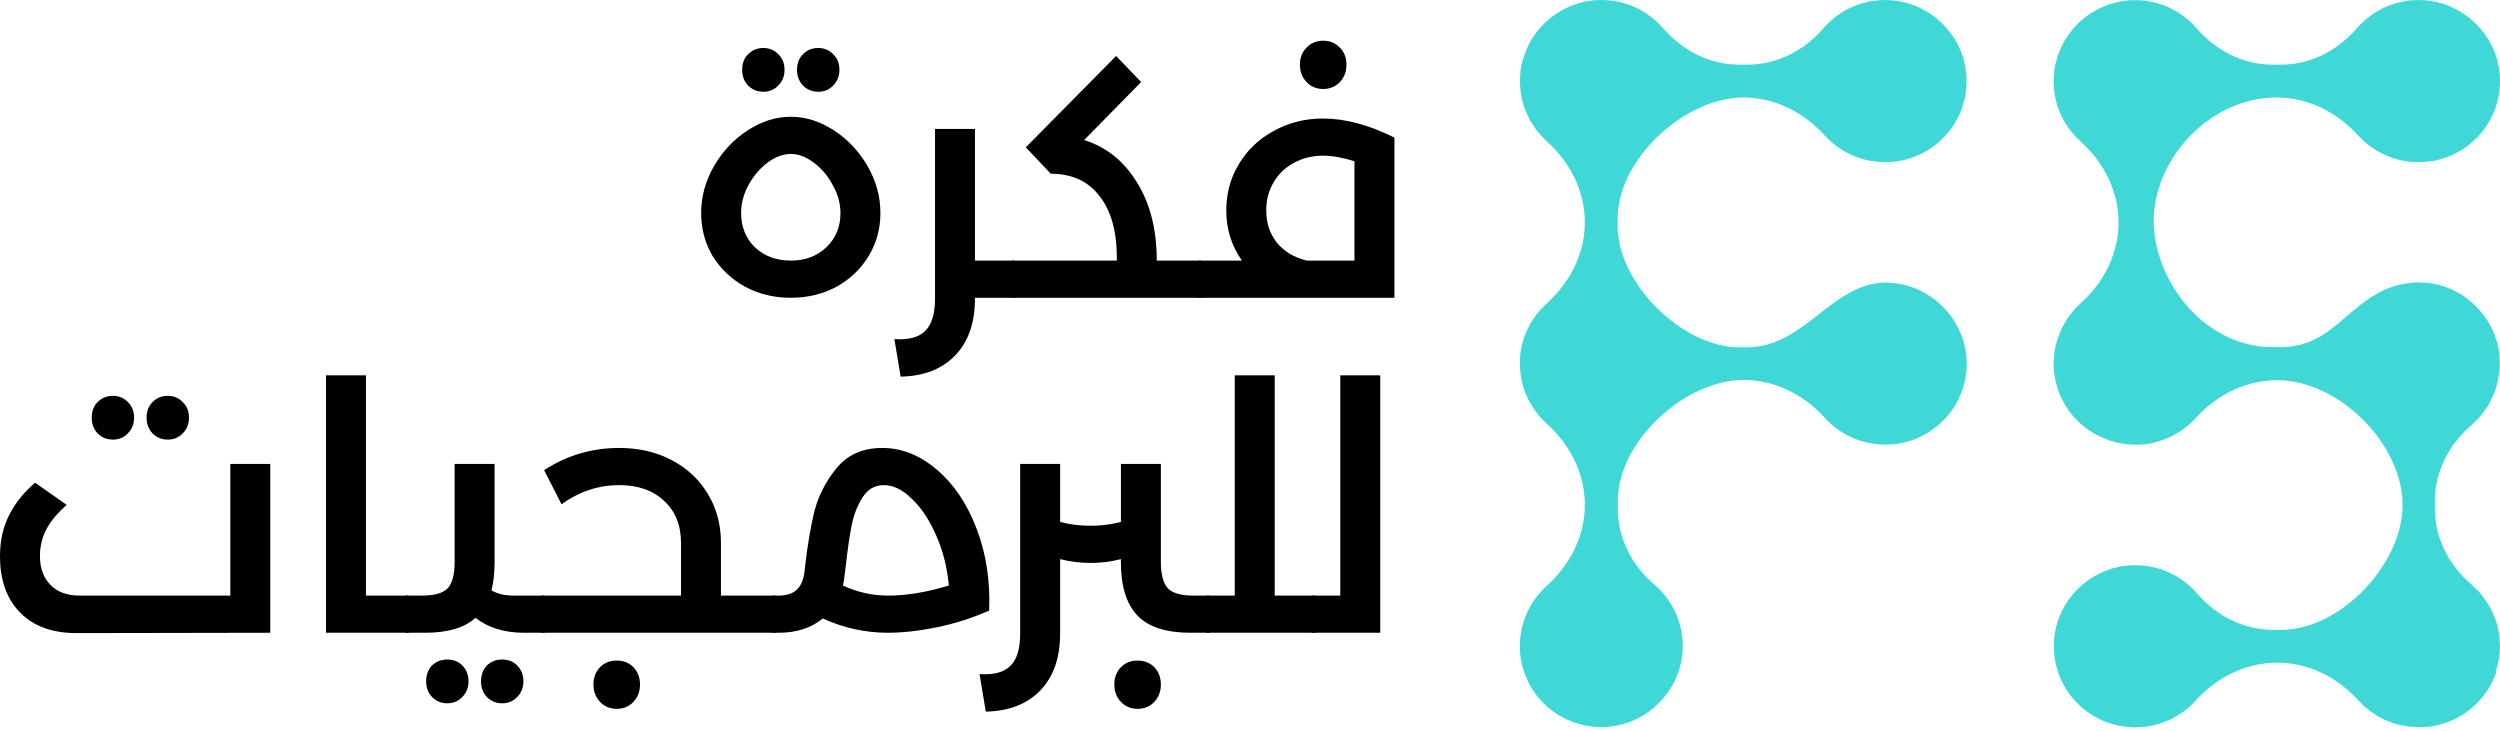
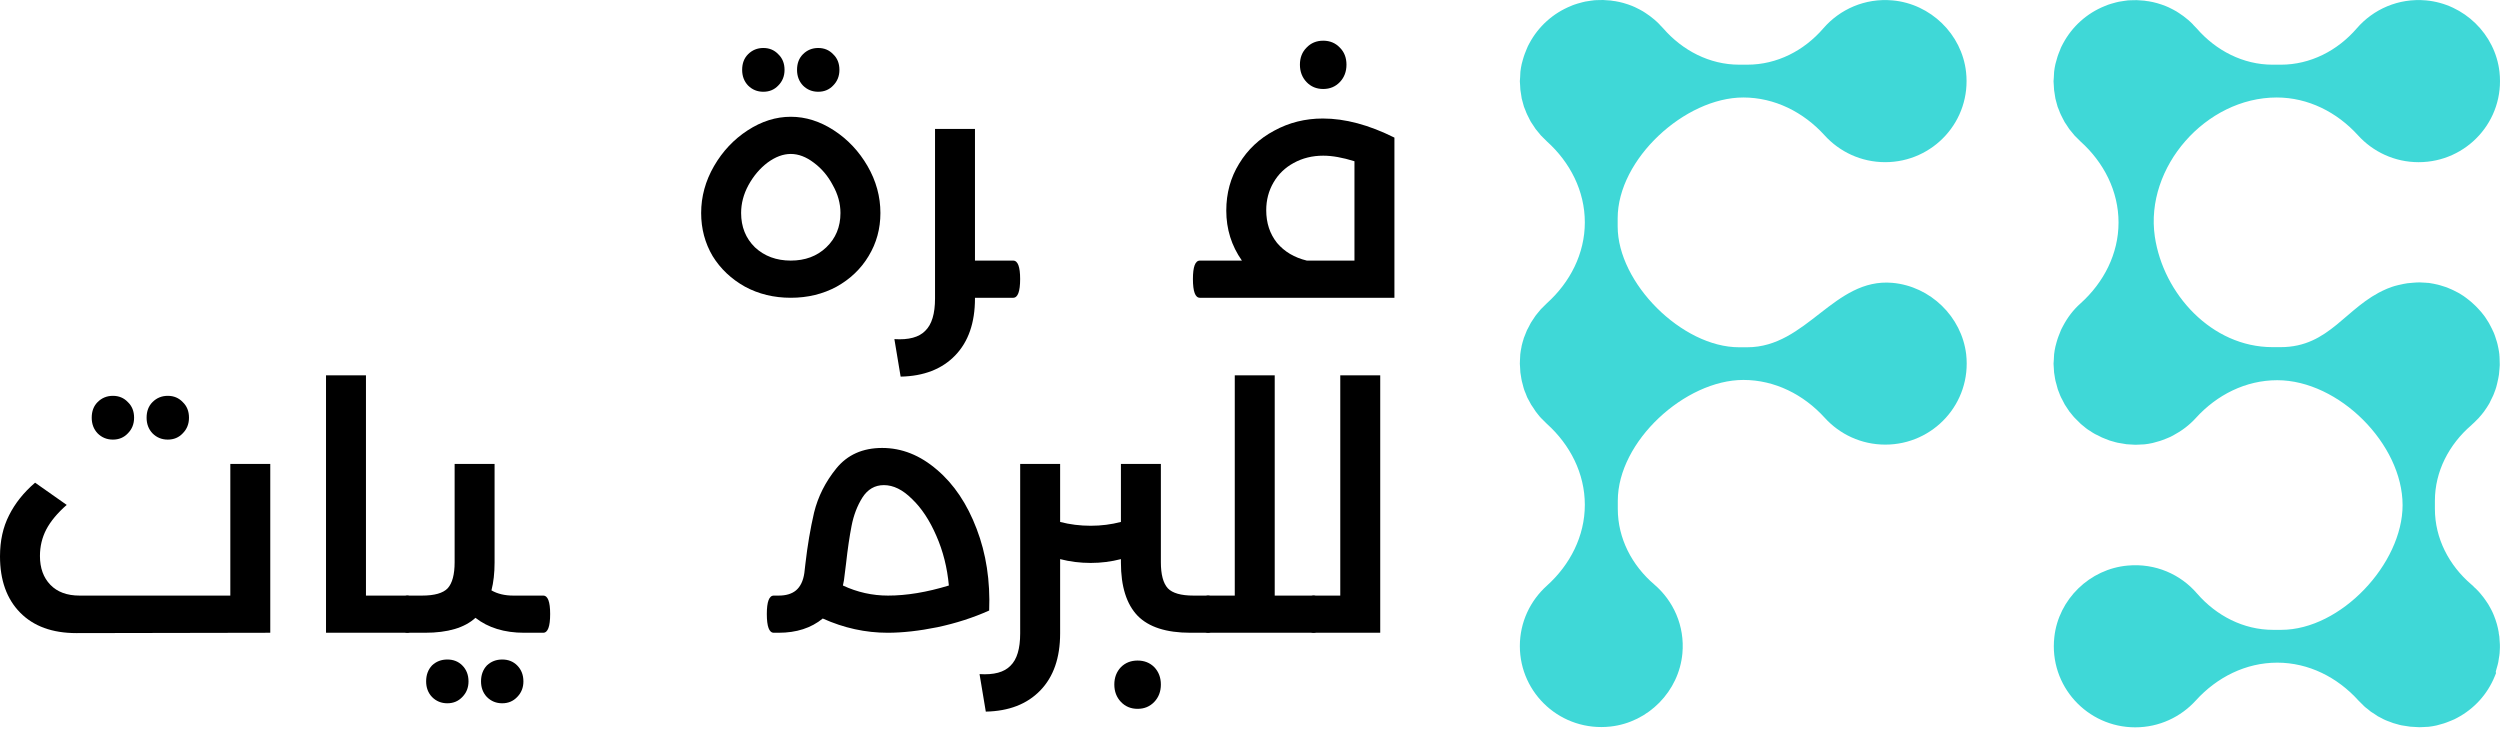
<svg xmlns="http://www.w3.org/2000/svg" width="195" height="57" viewBox="0 0 195 57" fill="none">
  <path d="M194.712 52.232C194.754 52.108 194.785 51.985 194.816 51.862C194.836 51.79 194.847 51.718 194.867 51.646C194.898 51.492 194.919 51.338 194.939 51.183C194.95 51.132 194.96 51.081 194.96 51.019C194.96 50.998 194.97 50.978 194.97 50.957C194.981 50.885 194.97 50.824 194.981 50.752C194.991 50.587 195.001 50.423 194.991 50.259C194.991 50.156 194.981 50.063 194.97 49.961C194.96 49.858 194.96 49.765 194.95 49.663C194.939 49.601 194.929 49.539 194.919 49.478C194.908 49.426 194.898 49.375 194.898 49.313C194.867 49.108 194.816 48.902 194.764 48.707C194.754 48.686 194.754 48.656 194.743 48.635C194.681 48.419 194.609 48.214 194.526 48.008C194.495 47.936 194.465 47.864 194.434 47.792C194.382 47.669 194.32 47.556 194.258 47.443C194.206 47.351 194.155 47.258 194.103 47.166C194.062 47.094 194.01 47.022 193.969 46.96C193.824 46.734 193.659 46.518 193.484 46.313C193.463 46.292 193.453 46.272 193.432 46.251C193.329 46.128 193.215 46.015 193.102 45.902C193.081 45.881 193.06 45.861 193.029 45.84C192.947 45.758 192.864 45.665 192.771 45.593C191.026 44.103 189.922 41.997 189.922 39.695V39.058C189.922 36.767 191.026 34.66 192.771 33.16C192.792 33.139 192.813 33.119 192.823 33.108C192.947 33.006 193.05 32.893 193.164 32.78C193.215 32.728 193.267 32.677 193.318 32.626C193.473 32.451 193.628 32.276 193.762 32.091C193.762 32.081 193.773 32.081 193.773 32.071C193.907 31.886 194.031 31.701 194.144 31.506C194.186 31.444 194.217 31.372 194.248 31.3C194.32 31.166 194.392 31.023 194.454 30.879C194.496 30.797 194.526 30.704 194.557 30.622C194.609 30.488 194.661 30.355 194.702 30.211C194.733 30.118 194.754 30.026 194.774 29.933C194.805 29.8 194.836 29.656 194.867 29.512C194.888 29.409 194.898 29.317 194.919 29.214C194.939 29.07 194.95 28.926 194.96 28.772C194.97 28.669 194.97 28.577 194.981 28.474C194.981 28.32 194.981 28.156 194.97 28.002C194.97 27.93 194.97 27.858 194.96 27.786C194.96 27.755 194.95 27.734 194.95 27.703C194.95 27.683 194.95 27.662 194.95 27.642C194.939 27.57 194.929 27.498 194.919 27.416C194.908 27.334 194.898 27.251 194.878 27.18C194.857 27.066 194.826 26.953 194.805 26.84C194.785 26.779 194.774 26.717 194.754 26.655C194.723 26.532 194.681 26.419 194.64 26.296C194.619 26.244 194.609 26.193 194.588 26.142C194.547 26.018 194.495 25.905 194.434 25.782C194.413 25.741 194.392 25.689 194.372 25.648C194.32 25.535 194.258 25.422 194.196 25.309C194.175 25.268 194.144 25.217 194.124 25.176C194.062 25.073 193.99 24.97 193.928 24.867C193.897 24.816 193.866 24.765 193.835 24.724C193.773 24.631 193.7 24.549 193.628 24.456C193.587 24.405 193.546 24.343 193.494 24.292C193.432 24.22 193.36 24.148 193.298 24.076C193.236 24.015 193.184 23.953 193.122 23.891C193.06 23.83 192.998 23.778 192.936 23.716C192.864 23.645 192.792 23.583 192.72 23.521C192.668 23.48 192.606 23.439 192.554 23.388C192.462 23.316 192.379 23.254 192.286 23.182C192.234 23.151 192.193 23.121 192.141 23.079C192.038 23.008 191.935 22.946 191.832 22.884C191.79 22.853 191.739 22.833 191.698 22.812C191.584 22.751 191.47 22.689 191.357 22.638C191.316 22.617 191.264 22.596 191.223 22.576C191.109 22.525 190.985 22.473 190.861 22.422C190.81 22.401 190.758 22.391 190.706 22.37C190.593 22.329 190.469 22.288 190.345 22.257C190.283 22.237 190.221 22.227 190.159 22.206C190.046 22.175 189.942 22.155 189.829 22.134C189.746 22.124 189.664 22.113 189.591 22.093C189.519 22.083 189.447 22.062 189.364 22.062C189.343 22.062 189.323 22.062 189.302 22.062C189.271 22.062 189.251 22.052 189.22 22.052C189.147 22.042 189.075 22.052 189.003 22.042C188.838 22.031 188.683 22.021 188.528 22.031C188.425 22.031 188.332 22.042 188.228 22.052C188.084 22.062 187.929 22.072 187.784 22.093C187.681 22.103 187.588 22.124 187.485 22.144C187.34 22.175 187.206 22.206 187.062 22.237C186.969 22.257 186.876 22.288 186.783 22.309C186.638 22.35 186.504 22.401 186.37 22.453C186.287 22.483 186.194 22.514 186.112 22.555C182.963 23.912 181.734 27.077 177.893 27.077H177.253C172.514 27.077 168.735 22.925 168.075 18.445C167.29 13.05 172.05 7.604 177.584 7.604C180.031 7.604 182.281 8.745 183.923 10.553C185.09 11.838 186.773 12.65 188.652 12.65C192.4 12.65 195.383 9.423 194.96 5.611C194.63 2.662 192.193 0.298 189.23 0.031C187.072 -0.164 185.11 0.73 183.83 2.21C182.333 3.946 180.216 5.046 177.904 5.046H177.264C174.961 5.046 172.845 3.946 171.337 2.21C171.255 2.117 171.172 2.035 171.089 1.953C171.069 1.932 171.048 1.912 171.028 1.881C170.914 1.768 170.8 1.655 170.676 1.552C170.656 1.531 170.635 1.521 170.625 1.511C170.418 1.336 170.202 1.172 169.974 1.028C169.902 0.987 169.84 0.935 169.768 0.894C169.675 0.843 169.582 0.792 169.489 0.74C169.376 0.678 169.252 0.617 169.138 0.565C169.066 0.535 168.994 0.504 168.921 0.473C168.715 0.391 168.508 0.319 168.291 0.257C168.271 0.247 168.24 0.247 168.219 0.237C168.023 0.185 167.817 0.134 167.61 0.103C167.558 0.093 167.496 0.082 167.445 0.082C167.383 0.072 167.321 0.062 167.259 0.052C167.156 0.041 167.063 0.041 166.96 0.031C166.856 0.021 166.763 0.021 166.66 0.011C166.495 0.011 166.33 0.011 166.165 0.021C166.092 0.021 166.03 0.021 165.958 0.031C165.937 0.031 165.917 0.041 165.896 0.041C165.845 0.052 165.793 0.052 165.741 0.062C165.586 0.082 165.432 0.103 165.277 0.134C165.204 0.144 165.132 0.165 165.06 0.185C164.936 0.216 164.812 0.247 164.688 0.288C164.606 0.319 164.513 0.339 164.43 0.37C164.337 0.401 164.255 0.432 164.172 0.473C162.768 1.038 161.622 2.076 160.92 3.391C160.878 3.463 160.837 3.535 160.806 3.607C160.765 3.689 160.723 3.782 160.693 3.874C160.641 3.987 160.6 4.1 160.558 4.213C160.538 4.285 160.507 4.347 160.486 4.419C160.434 4.573 160.393 4.737 160.352 4.891C160.341 4.933 160.331 4.963 160.321 5.005C160.28 5.21 160.238 5.405 160.218 5.621C160.218 5.631 160.218 5.631 160.218 5.642C160.207 5.775 160.197 5.919 160.197 6.053C160.197 6.145 160.187 6.238 160.176 6.34C160.176 6.453 160.187 6.566 160.197 6.669C160.207 6.782 160.207 6.906 160.218 7.019C160.228 7.132 160.249 7.234 160.269 7.347C160.29 7.46 160.3 7.573 160.321 7.686C160.341 7.789 160.372 7.892 160.403 7.995C160.434 8.108 160.465 8.221 160.496 8.334C160.527 8.426 160.569 8.519 160.61 8.611C160.651 8.724 160.692 8.837 160.744 8.94C160.785 9.033 160.837 9.115 160.878 9.207C160.93 9.31 160.982 9.423 161.044 9.526C161.095 9.608 161.157 9.69 161.209 9.772C161.271 9.875 161.333 9.968 161.405 10.07C161.467 10.153 161.529 10.214 161.591 10.296C161.663 10.389 161.735 10.482 161.818 10.574C161.88 10.646 161.952 10.707 162.014 10.769C162.097 10.851 162.179 10.944 162.282 11.036C164.1 12.67 165.246 14.91 165.246 17.356C165.246 19.791 164.1 22.031 162.282 23.665C161.725 24.158 161.271 24.754 160.92 25.422C160.878 25.494 160.837 25.566 160.806 25.638C160.765 25.72 160.723 25.813 160.693 25.905C160.641 26.018 160.6 26.131 160.558 26.244C160.538 26.316 160.507 26.378 160.486 26.45C160.434 26.604 160.393 26.768 160.352 26.923C160.341 26.964 160.331 26.994 160.321 27.036C160.28 27.241 160.238 27.436 160.218 27.652C160.218 27.662 160.218 27.662 160.218 27.673C160.207 27.806 160.197 27.94 160.197 28.073C160.197 28.176 160.176 28.269 160.176 28.371C160.176 28.485 160.187 28.587 160.197 28.7C160.207 28.824 160.207 28.937 160.218 29.05C160.228 29.152 160.249 29.255 160.269 29.368C160.29 29.481 160.3 29.605 160.331 29.718C160.352 29.82 160.383 29.913 160.414 30.015C160.445 30.129 160.476 30.252 160.507 30.365C160.538 30.457 160.579 30.55 160.62 30.653C160.662 30.766 160.703 30.879 160.754 30.982C160.796 31.074 160.847 31.156 160.889 31.238C160.94 31.341 160.992 31.454 161.054 31.557C161.105 31.639 161.157 31.711 161.209 31.793C161.271 31.896 161.343 31.999 161.415 32.102C161.477 32.184 161.539 32.256 161.601 32.328C161.673 32.42 161.746 32.513 161.828 32.595C161.9 32.667 161.973 32.739 162.045 32.81C162.128 32.893 162.21 32.975 162.293 33.057C162.365 33.129 162.448 33.18 162.53 33.252C162.623 33.324 162.706 33.407 162.799 33.468C162.881 33.53 162.974 33.581 163.057 33.633C163.15 33.694 163.243 33.766 163.346 33.818C163.429 33.869 163.521 33.91 163.614 33.951C163.718 34.002 163.821 34.064 163.934 34.115C164.027 34.157 164.12 34.188 164.213 34.229C164.327 34.27 164.43 34.321 164.554 34.362C164.647 34.393 164.75 34.413 164.843 34.444C164.957 34.475 165.08 34.516 165.194 34.537C165.297 34.557 165.401 34.568 165.504 34.588C165.628 34.609 165.741 34.629 165.865 34.65C165.968 34.66 166.082 34.66 166.185 34.67C166.309 34.681 166.433 34.691 166.557 34.691C166.64 34.691 166.732 34.681 166.815 34.681C166.96 34.67 167.114 34.67 167.249 34.66C167.259 34.66 167.259 34.66 167.269 34.66C167.476 34.64 167.682 34.599 167.889 34.557C167.93 34.547 167.961 34.537 168.002 34.527C168.157 34.486 168.322 34.444 168.477 34.393C168.55 34.372 168.612 34.342 168.684 34.321C168.797 34.28 168.911 34.239 169.025 34.188C169.117 34.146 169.2 34.115 169.293 34.074C169.365 34.044 169.438 34.002 169.51 33.961C170.171 33.612 170.78 33.15 171.275 32.605C172.917 30.797 175.168 29.656 177.625 29.656C182.436 29.656 187.402 34.64 187.402 39.397C187.402 43.97 182.591 49.128 177.935 49.128H177.295C174.992 49.128 172.876 48.029 171.368 46.292C170.088 44.802 168.126 43.919 165.968 44.114C163.005 44.371 160.558 46.744 160.238 49.694C159.815 53.506 162.809 56.732 166.547 56.732C168.426 56.732 170.109 55.92 171.275 54.636C172.917 52.828 175.168 51.687 177.625 51.687C180.072 51.687 182.323 52.828 183.964 54.646C184.047 54.728 184.13 54.811 184.212 54.893C184.284 54.965 184.346 55.037 184.419 55.099C184.501 55.181 184.594 55.242 184.687 55.314C184.77 55.376 184.842 55.448 184.925 55.51C185.017 55.571 185.11 55.633 185.214 55.694C185.296 55.756 185.389 55.818 185.472 55.869C185.565 55.92 185.668 55.972 185.771 56.023C185.864 56.075 185.957 56.126 186.06 56.167C186.163 56.218 186.267 56.249 186.38 56.291C186.484 56.332 186.576 56.373 186.68 56.404C186.783 56.434 186.897 56.465 187.01 56.496C187.113 56.527 187.217 56.558 187.33 56.578C187.444 56.599 187.557 56.619 187.671 56.63C187.784 56.65 187.888 56.671 188.001 56.681C188.115 56.691 188.228 56.691 188.352 56.702C188.466 56.712 188.579 56.722 188.703 56.722C188.796 56.722 188.879 56.712 188.972 56.712C189.116 56.702 189.261 56.702 189.395 56.691C189.405 56.691 189.405 56.691 189.416 56.691C189.622 56.671 189.829 56.63 190.035 56.588C190.077 56.578 190.108 56.568 190.149 56.558C190.314 56.517 190.469 56.475 190.624 56.424C190.696 56.404 190.758 56.373 190.83 56.352C190.944 56.311 191.057 56.27 191.171 56.218C191.264 56.177 191.346 56.147 191.439 56.105C191.512 56.075 191.584 56.034 191.656 55.992C192.978 55.294 194.021 54.153 194.588 52.756C194.619 52.673 194.661 52.581 194.692 52.499C194.65 52.406 194.681 52.314 194.712 52.232Z" fill="#3FD8D7" />
  <path d="M147.612 22.062C143.048 21.661 140.932 27.087 136.286 27.087H135.646C131.196 27.087 126.178 22.072 126.178 17.664V17.027C126.178 12.403 131.433 7.604 135.976 7.604C138.423 7.604 140.674 8.745 142.315 10.553C143.482 11.838 145.165 12.649 147.044 12.649C150.792 12.649 153.776 9.423 153.352 5.611C153.022 2.661 150.585 0.298 147.622 0.031C145.464 -0.164 143.503 0.73 142.222 2.209C140.725 3.946 138.609 5.045 136.296 5.045H135.656C133.353 5.045 131.237 3.946 129.729 2.209C129.647 2.117 129.564 2.035 129.482 1.952C129.461 1.932 129.44 1.901 129.42 1.88C129.306 1.767 129.193 1.654 129.069 1.552C129.048 1.531 129.027 1.521 129.007 1.5C128.8 1.326 128.583 1.161 128.356 1.017C128.284 0.976 128.222 0.925 128.15 0.884C128.057 0.832 127.964 0.781 127.871 0.73C127.757 0.668 127.634 0.606 127.52 0.555C127.448 0.524 127.375 0.493 127.303 0.462C127.097 0.38 126.89 0.308 126.673 0.247C126.653 0.236 126.622 0.236 126.601 0.226C126.405 0.175 126.198 0.123 125.992 0.092C125.94 0.082 125.878 0.072 125.827 0.072C125.765 0.062 125.703 0.051 125.641 0.041C125.538 0.031 125.445 0.031 125.341 0.021C125.238 0.01 125.145 0.01 125.042 0C124.877 0 124.712 0 124.546 0.01C124.474 0.01 124.412 0.01 124.34 0.021C124.319 0.021 124.299 0.031 124.278 0.031C124.226 0.041 124.175 0.041 124.113 0.051C123.958 0.072 123.803 0.092 123.648 0.123C123.576 0.134 123.504 0.154 123.431 0.175C123.308 0.206 123.184 0.236 123.06 0.277C122.977 0.308 122.884 0.329 122.802 0.36C122.719 0.39 122.626 0.421 122.544 0.462C121.139 1.028 119.993 2.065 119.291 3.381C119.25 3.453 119.209 3.525 119.178 3.596C119.136 3.679 119.095 3.771 119.064 3.864C119.012 3.977 118.971 4.09 118.93 4.203C118.909 4.275 118.878 4.336 118.858 4.408C118.806 4.562 118.765 4.727 118.723 4.881C118.713 4.922 118.703 4.953 118.692 4.994C118.651 5.199 118.61 5.395 118.589 5.611C118.589 5.621 118.589 5.621 118.589 5.631C118.579 5.765 118.569 5.909 118.569 6.042C118.569 6.135 118.558 6.227 118.548 6.33C118.548 6.443 118.558 6.556 118.569 6.659C118.579 6.772 118.579 6.895 118.589 7.008C118.599 7.121 118.62 7.224 118.641 7.337C118.661 7.45 118.672 7.563 118.692 7.676C118.713 7.779 118.744 7.881 118.775 7.984C118.806 8.097 118.837 8.21 118.868 8.323C118.899 8.416 118.94 8.508 118.981 8.601C119.023 8.714 119.064 8.827 119.116 8.93C119.157 9.022 119.209 9.104 119.25 9.197C119.302 9.299 119.353 9.413 119.415 9.515C119.467 9.597 119.529 9.68 119.58 9.762C119.642 9.865 119.704 9.957 119.776 10.06C119.838 10.142 119.9 10.204 119.962 10.286C120.035 10.378 120.107 10.471 120.189 10.563C120.251 10.635 120.324 10.697 120.386 10.759C120.468 10.841 120.551 10.933 120.654 11.026C122.471 12.66 123.617 14.9 123.617 17.345C123.617 19.781 122.471 22.021 120.654 23.655C120.561 23.737 120.479 23.829 120.386 23.922C120.324 23.983 120.251 24.045 120.189 24.117C120.107 24.209 120.024 24.312 119.942 24.415C119.89 24.487 119.828 24.549 119.776 24.62C119.694 24.734 119.622 24.847 119.549 24.96C119.508 25.032 119.456 25.093 119.415 25.165C119.363 25.247 119.333 25.329 119.281 25.422C119.24 25.494 119.209 25.566 119.167 25.638C119.147 25.679 119.126 25.71 119.105 25.751C119.085 25.802 119.064 25.854 119.043 25.905C118.992 26.018 118.951 26.131 118.909 26.244C118.899 26.285 118.878 26.326 118.858 26.367C118.847 26.398 118.847 26.419 118.837 26.45C118.785 26.604 118.744 26.758 118.703 26.922C118.692 26.953 118.682 26.984 118.682 27.005C118.682 27.015 118.682 27.025 118.682 27.035C118.641 27.241 118.599 27.436 118.579 27.652C118.579 27.662 118.579 27.662 118.579 27.683C118.568 27.816 118.558 27.96 118.558 28.094C118.558 28.186 118.548 28.279 118.548 28.371C118.548 28.484 118.558 28.597 118.569 28.71C118.579 28.823 118.579 28.936 118.589 29.049C118.599 29.162 118.62 29.265 118.641 29.378C118.661 29.491 118.672 29.604 118.703 29.727C118.723 29.83 118.754 29.933 118.785 30.036C118.816 30.149 118.837 30.262 118.878 30.375C118.909 30.478 118.951 30.57 118.992 30.663C119.033 30.765 119.074 30.878 119.116 30.981C119.157 31.074 119.209 31.156 119.26 31.248C119.312 31.351 119.364 31.454 119.425 31.557C119.477 31.639 119.529 31.721 119.591 31.803C119.653 31.906 119.715 31.998 119.787 32.101C119.849 32.183 119.911 32.255 119.973 32.338C120.045 32.43 120.117 32.523 120.2 32.605C120.262 32.677 120.344 32.749 120.406 32.81C120.489 32.892 120.561 32.975 120.654 33.057C122.471 34.691 123.617 36.931 123.617 39.376C123.617 41.812 122.471 44.052 120.654 45.686C119.364 46.847 118.548 48.522 118.548 50.392C118.548 54.122 121.79 57.092 125.62 56.67C128.583 56.342 130.958 53.916 131.227 50.967C131.423 48.82 130.524 46.867 129.038 45.593C127.293 44.103 126.188 41.997 126.188 39.695V39.058C126.188 34.423 131.443 29.635 135.986 29.635C138.433 29.635 140.684 30.776 142.326 32.584C143.492 33.869 145.175 34.68 147.054 34.68C150.802 34.68 153.786 31.454 153.363 27.642C153.012 24.703 150.575 22.329 147.612 22.062Z" fill="#3FD8D7" />
-   <path d="M107.658 29.276V49.355H102.455C102.094 49.355 101.913 48.867 101.913 47.892C101.913 46.934 102.094 46.456 102.455 46.456H104.541V29.276H107.658Z" fill="black" />
+   <path d="M107.658 29.276V49.355H102.455C102.094 49.355 101.913 48.867 101.913 47.892C101.913 46.934 102.094 46.456 102.455 46.456H104.541V29.276Z" fill="black" />
  <path d="M102.463 46.456C102.824 46.456 103.005 46.934 103.005 47.892C103.005 48.867 102.824 49.355 102.463 49.355H94.225C93.864 49.355 93.684 48.867 93.684 47.892C93.684 46.934 93.864 46.456 94.225 46.456H96.312V29.276H99.428V46.456H102.463Z" fill="black" />
  <path d="M94.234 46.456C94.595 46.456 94.776 46.935 94.776 47.892C94.776 48.867 94.595 49.355 94.234 49.355H92.852C90.973 49.355 89.6 48.913 88.733 48.028C87.866 47.124 87.432 45.742 87.432 43.882V43.611C86.674 43.809 85.888 43.909 85.075 43.909C84.244 43.909 83.449 43.809 82.69 43.611V49.409C82.69 51.306 82.175 52.788 81.146 53.853C80.116 54.919 78.698 55.47 76.892 55.506L76.404 52.58C77.524 52.652 78.328 52.435 78.815 51.929C79.321 51.442 79.574 50.602 79.574 49.409V36.186H82.69V40.711C83.449 40.91 84.244 41.009 85.075 41.009C85.888 41.009 86.674 40.91 87.432 40.711V36.186H90.548V43.855C90.548 44.812 90.729 45.489 91.09 45.887C91.452 46.266 92.12 46.456 93.096 46.456H94.234ZM88.733 55.289C88.209 55.289 87.775 55.109 87.432 54.748C87.089 54.386 86.917 53.935 86.917 53.393C86.917 52.851 87.089 52.399 87.432 52.038C87.775 51.695 88.209 51.523 88.733 51.523C89.257 51.523 89.69 51.695 90.034 52.038C90.377 52.399 90.548 52.851 90.548 53.393C90.548 53.935 90.377 54.386 90.034 54.748C89.69 55.109 89.257 55.289 88.733 55.289Z" fill="black" />
  <path d="M68.809 34.94C70.344 34.94 71.771 35.509 73.09 36.647C74.409 37.767 75.438 39.302 76.179 41.253C76.92 43.186 77.245 45.309 77.155 47.621C75.908 48.181 74.562 48.614 73.117 48.922C71.69 49.211 70.398 49.355 69.242 49.355C67.508 49.355 65.819 48.985 64.175 48.244C63.272 48.985 62.125 49.355 60.734 49.355H60.354C59.993 49.355 59.812 48.867 59.812 47.892C59.812 46.934 59.993 46.456 60.354 46.456H60.734C61.312 46.456 61.764 46.32 62.089 46.049C62.432 45.76 62.649 45.309 62.739 44.694L62.82 43.99C62.983 42.563 63.209 41.226 63.498 39.98C63.805 38.733 64.383 37.586 65.232 36.538C66.099 35.472 67.291 34.94 68.809 34.94ZM65.747 45.67C66.867 46.194 68.041 46.456 69.269 46.456C70.715 46.456 72.295 46.194 74.011 45.67C73.885 44.279 73.56 42.987 73.036 41.795C72.512 40.585 71.88 39.627 71.139 38.923C70.416 38.2 69.685 37.839 68.944 37.839C68.24 37.839 67.68 38.164 67.264 38.814C66.867 39.447 66.587 40.178 66.424 41.009C66.262 41.84 66.117 42.825 65.991 43.963L65.828 45.264L65.747 45.67Z" fill="black" />
-   <path d="M60.353 46.456C60.714 46.456 60.895 46.934 60.895 47.892C60.895 48.867 60.714 49.355 60.353 49.355H42.36C41.999 49.355 41.818 48.867 41.818 47.892C41.818 46.934 41.999 46.456 42.36 46.456H53.118V42.337C53.118 40.964 52.675 39.871 51.79 39.058C50.923 38.245 49.758 37.839 48.294 37.839C46.687 37.839 45.187 38.336 43.796 39.329L42.442 36.674C44.212 35.518 46.163 34.94 48.294 34.94C49.83 34.94 51.194 35.256 52.386 35.888C53.596 36.52 54.536 37.396 55.204 38.516C55.891 39.636 56.234 40.91 56.234 42.337V46.456H60.353ZM48.105 55.289C47.581 55.289 47.147 55.109 46.804 54.748C46.461 54.386 46.289 53.935 46.289 53.393C46.289 52.851 46.461 52.399 46.804 52.038C47.147 51.694 47.581 51.523 48.105 51.523C48.629 51.523 49.062 51.694 49.406 52.038C49.749 52.399 49.92 52.851 49.92 53.393C49.92 53.935 49.749 54.386 49.406 54.748C49.062 55.109 48.629 55.289 48.105 55.289Z" fill="black" />
  <path d="M42.37 46.456C42.732 46.456 42.912 46.935 42.912 47.892C42.912 48.867 42.732 49.355 42.37 49.355H40.88C39.344 49.355 38.08 48.967 37.086 48.19C36.237 48.967 34.928 49.355 33.157 49.355H31.775C31.414 49.355 31.233 48.867 31.233 47.892C31.233 46.935 31.414 46.456 31.775 46.456H32.913C33.889 46.456 34.557 46.266 34.919 45.887C35.28 45.489 35.461 44.812 35.461 43.855V36.186H38.577V43.882C38.577 44.695 38.495 45.417 38.333 46.049C38.803 46.32 39.371 46.456 40.04 46.456H42.37ZM39.173 54.856C38.703 54.856 38.306 54.693 37.98 54.368C37.673 54.043 37.52 53.637 37.52 53.149C37.52 52.643 37.673 52.227 37.98 51.902C38.306 51.595 38.703 51.442 39.173 51.442C39.642 51.442 40.031 51.595 40.338 51.902C40.663 52.227 40.826 52.643 40.826 53.149C40.826 53.637 40.663 54.043 40.338 54.368C40.031 54.693 39.642 54.856 39.173 54.856ZM34.892 54.856C34.422 54.856 34.024 54.693 33.699 54.368C33.392 54.043 33.239 53.637 33.239 53.149C33.239 52.643 33.392 52.227 33.699 51.902C34.024 51.595 34.422 51.442 34.892 51.442C35.361 51.442 35.75 51.595 36.057 51.902C36.382 52.227 36.544 52.643 36.544 53.149C36.544 53.637 36.382 54.043 36.057 54.368C35.75 54.693 35.361 54.856 34.892 54.856Z" fill="black" />
  <path d="M31.769 46.456C32.131 46.456 32.311 46.934 32.311 47.892C32.311 48.867 32.131 49.355 31.769 49.355H25.429V29.276H28.545V46.456H31.769Z" fill="black" />
  <path d="M21.081 36.186V49.355L5.961 49.382C4.083 49.382 2.619 48.849 1.572 47.784C0.524 46.718 0 45.255 0 43.394C0 42.184 0.235 41.118 0.705 40.196C1.174 39.257 1.852 38.408 2.737 37.649L5.203 39.383C4.48 40.016 3.947 40.657 3.604 41.307C3.279 41.94 3.116 42.626 3.116 43.367C3.116 44.306 3.387 45.056 3.929 45.616C4.471 46.176 5.23 46.456 6.205 46.456H17.965V36.186H21.081ZM13.088 34.289C12.618 34.289 12.221 34.127 11.896 33.801C11.588 33.476 11.435 33.07 11.435 32.582C11.435 32.076 11.588 31.67 11.896 31.363C12.221 31.038 12.618 30.875 13.088 30.875C13.557 30.875 13.946 31.038 14.253 31.363C14.578 31.67 14.741 32.076 14.741 32.582C14.741 33.07 14.578 33.476 14.253 33.801C13.946 34.127 13.557 34.289 13.088 34.289ZM8.807 34.289C8.337 34.289 7.939 34.127 7.614 33.801C7.307 33.476 7.154 33.07 7.154 32.582C7.154 32.076 7.307 31.67 7.614 31.363C7.939 31.038 8.337 30.875 8.807 30.875C9.276 30.875 9.665 31.038 9.972 31.363C10.297 31.67 10.459 32.076 10.459 32.582C10.459 33.07 10.297 33.476 9.972 33.801C9.665 34.127 9.276 34.289 8.807 34.289Z" fill="black" />
  <path d="M103.183 9.244C104.917 9.244 106.777 9.741 108.765 10.734V23.226H93.59C93.229 23.226 93.048 22.738 93.048 21.763C93.048 20.805 93.229 20.327 93.59 20.327H96.869C96.056 19.17 95.65 17.87 95.65 16.425C95.65 15.07 95.984 13.85 96.652 12.767C97.321 11.665 98.233 10.806 99.389 10.192C100.545 9.56 101.81 9.244 103.183 9.244ZM98.766 16.398C98.766 17.391 99.046 18.24 99.606 18.945C100.184 19.631 100.961 20.092 101.936 20.327H105.648V12.577C104.727 12.288 103.914 12.143 103.21 12.143C102.361 12.143 101.593 12.333 100.906 12.712C100.238 13.074 99.714 13.579 99.335 14.23C98.956 14.88 98.766 15.603 98.766 16.398ZM103.21 6.941C102.686 6.941 102.252 6.76 101.909 6.399C101.566 6.037 101.394 5.586 101.394 5.044C101.394 4.502 101.566 4.059 101.909 3.716C102.252 3.355 102.686 3.174 103.21 3.174C103.734 3.174 104.167 3.355 104.51 3.716C104.854 4.059 105.025 4.502 105.025 5.044C105.025 5.586 104.854 6.037 104.51 6.399C104.167 6.76 103.734 6.941 103.21 6.941Z" fill="black" />
-   <path d="M93.588 20.326C93.949 20.326 94.13 20.805 94.13 21.763C94.13 22.738 93.949 23.226 93.588 23.226H79.037C78.675 23.226 78.495 22.738 78.495 21.763C78.495 20.805 78.675 20.326 79.037 20.326H87.112V20.11C87.112 18.032 86.66 16.424 85.757 15.287C84.871 14.13 83.607 13.552 81.963 13.552L80.012 11.493L87.057 4.366L89.008 6.399L84.564 10.924C86.299 11.466 87.671 12.568 88.683 14.23C89.713 15.874 90.228 17.906 90.228 20.326H93.588Z" fill="black" />
  <path d="M79.029 20.327C79.39 20.327 79.571 20.805 79.571 21.763C79.571 22.738 79.39 23.226 79.029 23.226H76.048V23.28C76.048 25.177 75.533 26.658 74.504 27.724C73.474 28.79 72.056 29.341 70.249 29.377L69.762 26.451C70.882 26.523 71.686 26.306 72.173 25.8C72.679 25.312 72.932 24.473 72.932 23.28V10.057H76.048V20.327H79.029Z" fill="black" />
  <path d="M61.681 23.226C60.363 23.226 59.17 22.937 58.105 22.359C57.039 21.763 56.199 20.968 55.585 19.974C54.989 18.963 54.69 17.843 54.69 16.614C54.69 15.332 55.025 14.112 55.693 12.956C56.361 11.8 57.237 10.87 58.321 10.165C59.405 9.461 60.525 9.108 61.681 9.108C62.838 9.108 63.958 9.461 65.041 10.165C66.125 10.87 67.001 11.8 67.67 12.956C68.338 14.112 68.672 15.332 68.672 16.614C68.672 17.843 68.365 18.963 67.751 19.974C67.155 20.968 66.324 21.763 65.258 22.359C64.192 22.937 63 23.226 61.681 23.226ZM61.681 20.326C62.801 20.326 63.723 19.983 64.445 19.297C65.186 18.592 65.556 17.698 65.556 16.614C65.556 15.873 65.358 15.151 64.96 14.446C64.581 13.724 64.084 13.137 63.47 12.685C62.874 12.233 62.278 12.008 61.681 12.008C61.085 12.008 60.48 12.233 59.866 12.685C59.27 13.137 58.773 13.724 58.376 14.446C57.996 15.151 57.807 15.873 57.807 16.614C57.807 17.698 58.168 18.592 58.891 19.297C59.631 19.983 60.561 20.326 61.681 20.326ZM63.822 7.157C63.352 7.157 62.955 6.995 62.63 6.67C62.323 6.344 62.169 5.938 62.169 5.45C62.169 4.944 62.323 4.538 62.63 4.231C62.955 3.906 63.352 3.743 63.822 3.743C64.292 3.743 64.68 3.906 64.987 4.231C65.312 4.538 65.475 4.944 65.475 5.45C65.475 5.938 65.312 6.344 64.987 6.67C64.68 6.995 64.292 7.157 63.822 7.157ZM59.541 7.157C59.071 7.157 58.674 6.995 58.349 6.67C58.041 6.344 57.888 5.938 57.888 5.45C57.888 4.944 58.041 4.538 58.349 4.231C58.674 3.906 59.071 3.743 59.541 3.743C60.011 3.743 60.399 3.906 60.706 4.231C61.031 4.538 61.194 4.944 61.194 5.45C61.194 5.938 61.031 6.344 60.706 6.67C60.399 6.995 60.011 7.157 59.541 7.157Z" fill="black" />
</svg>